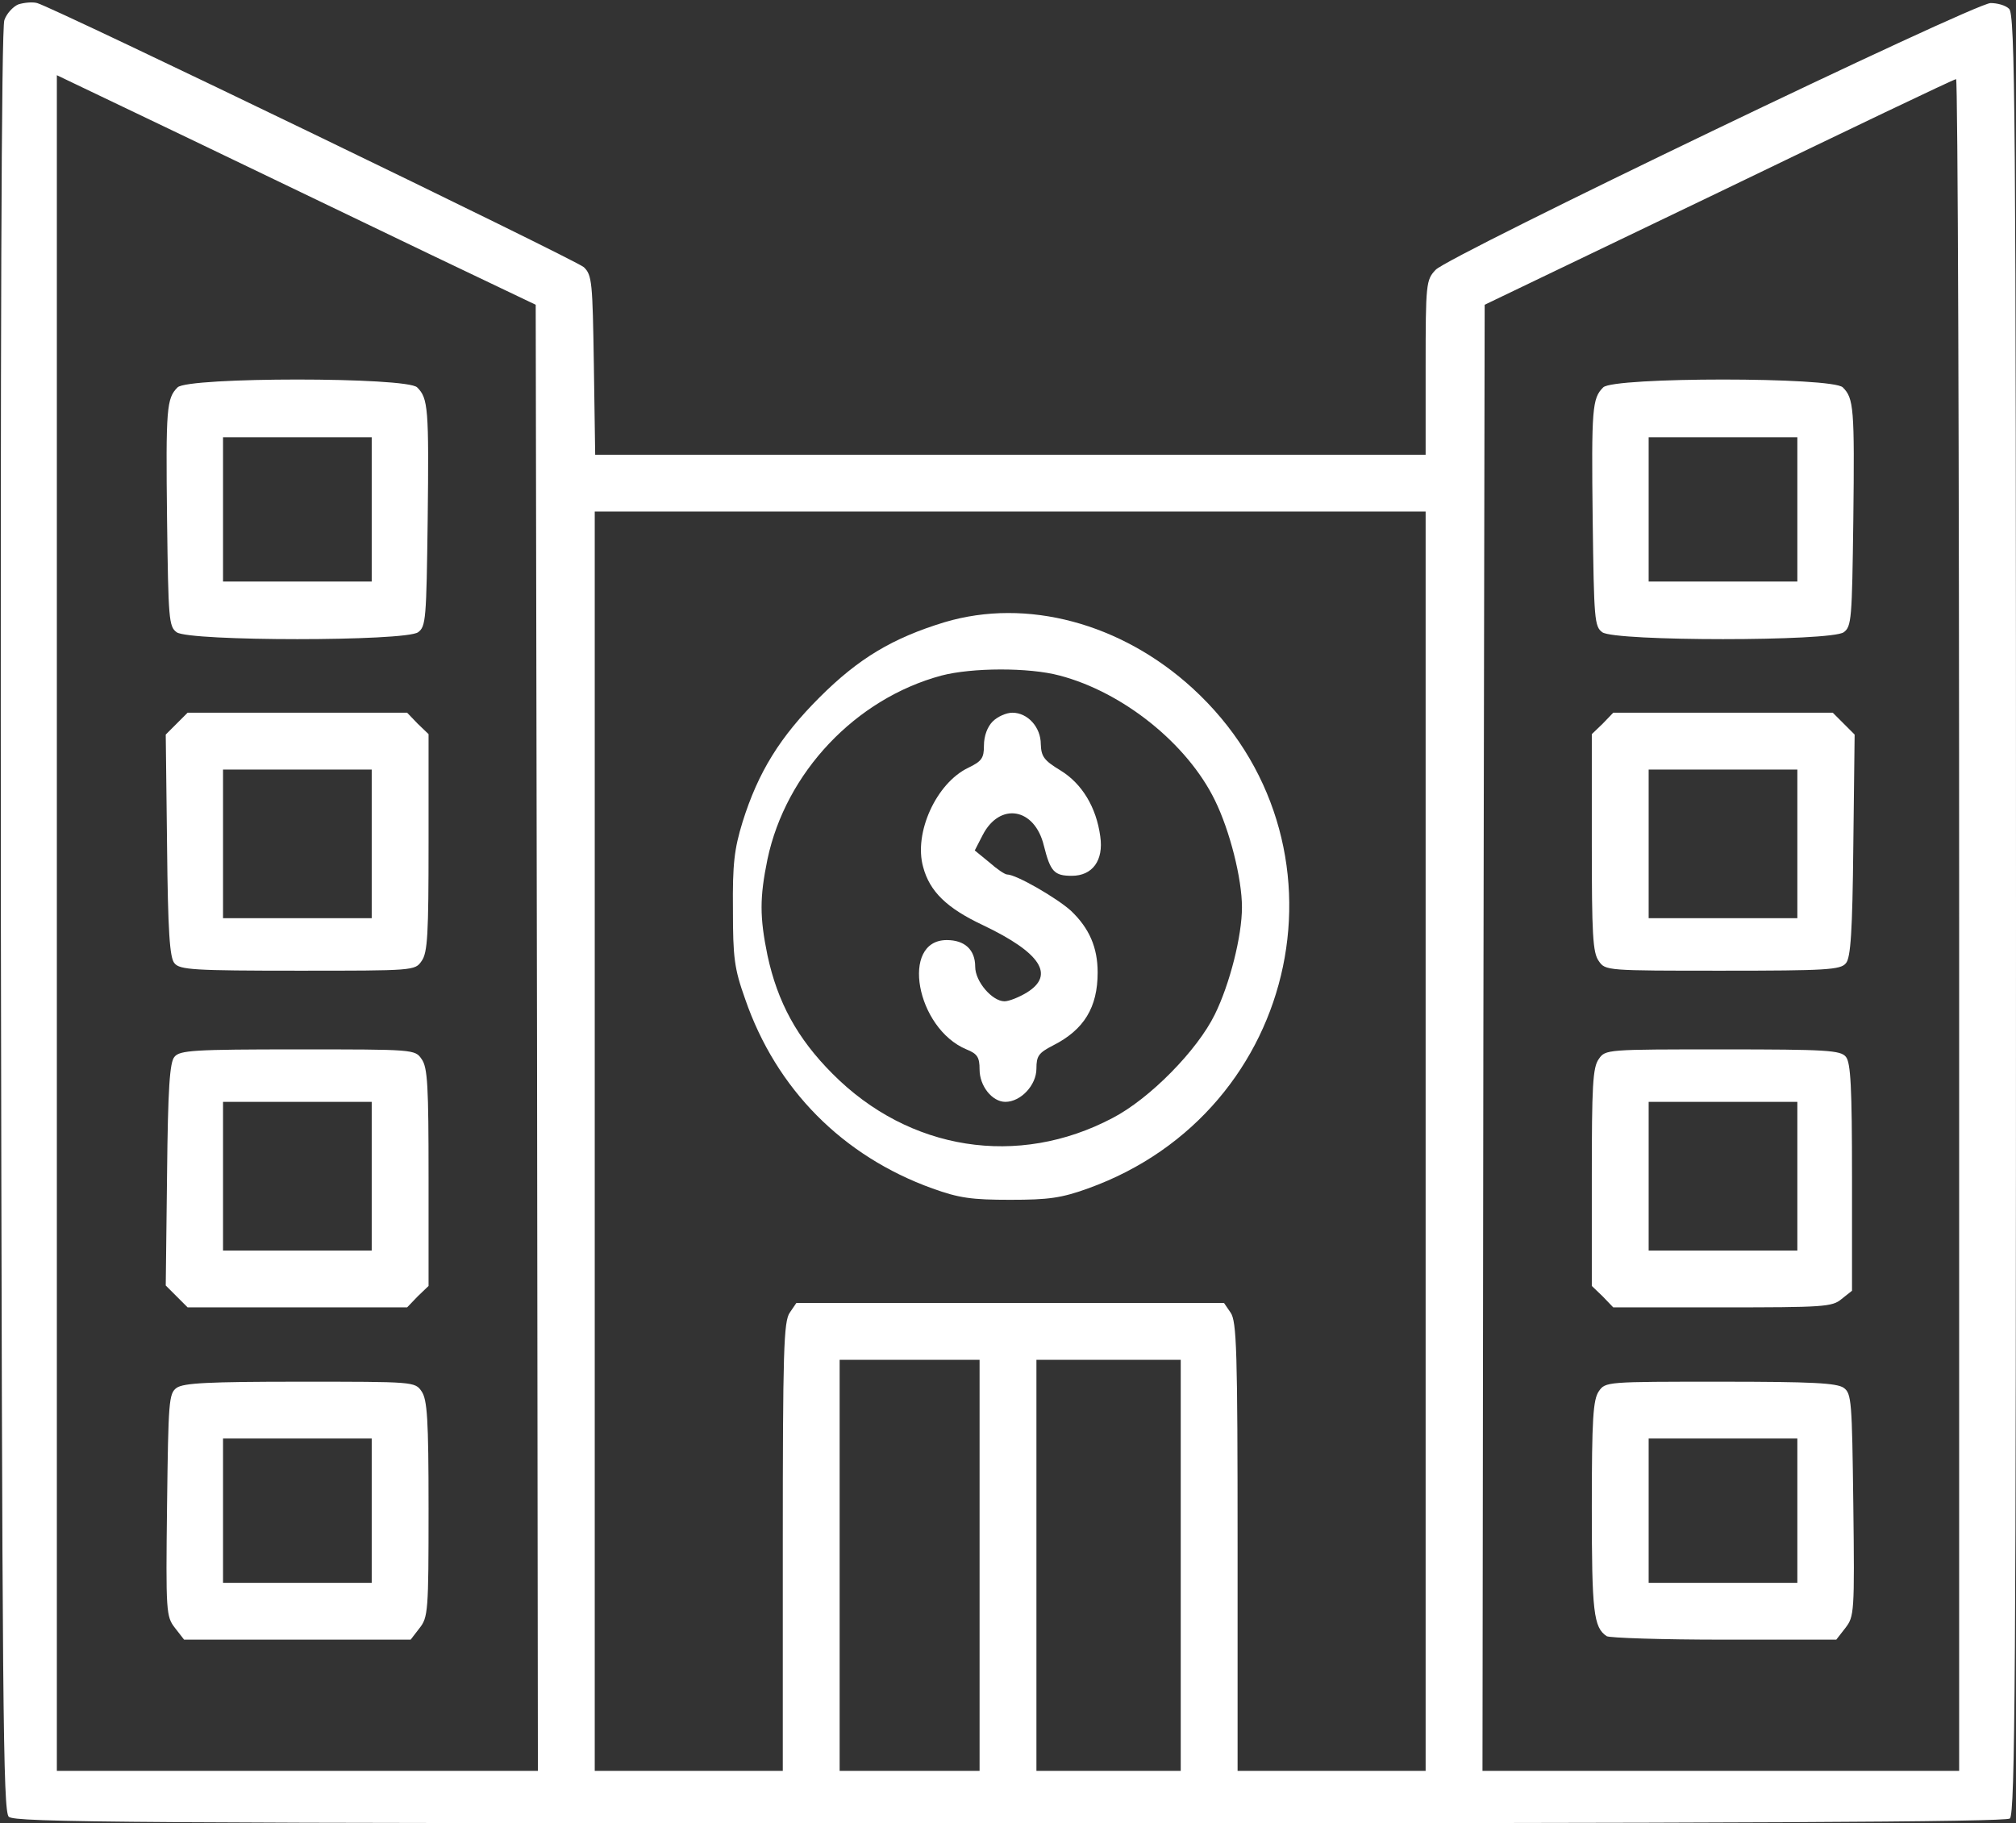
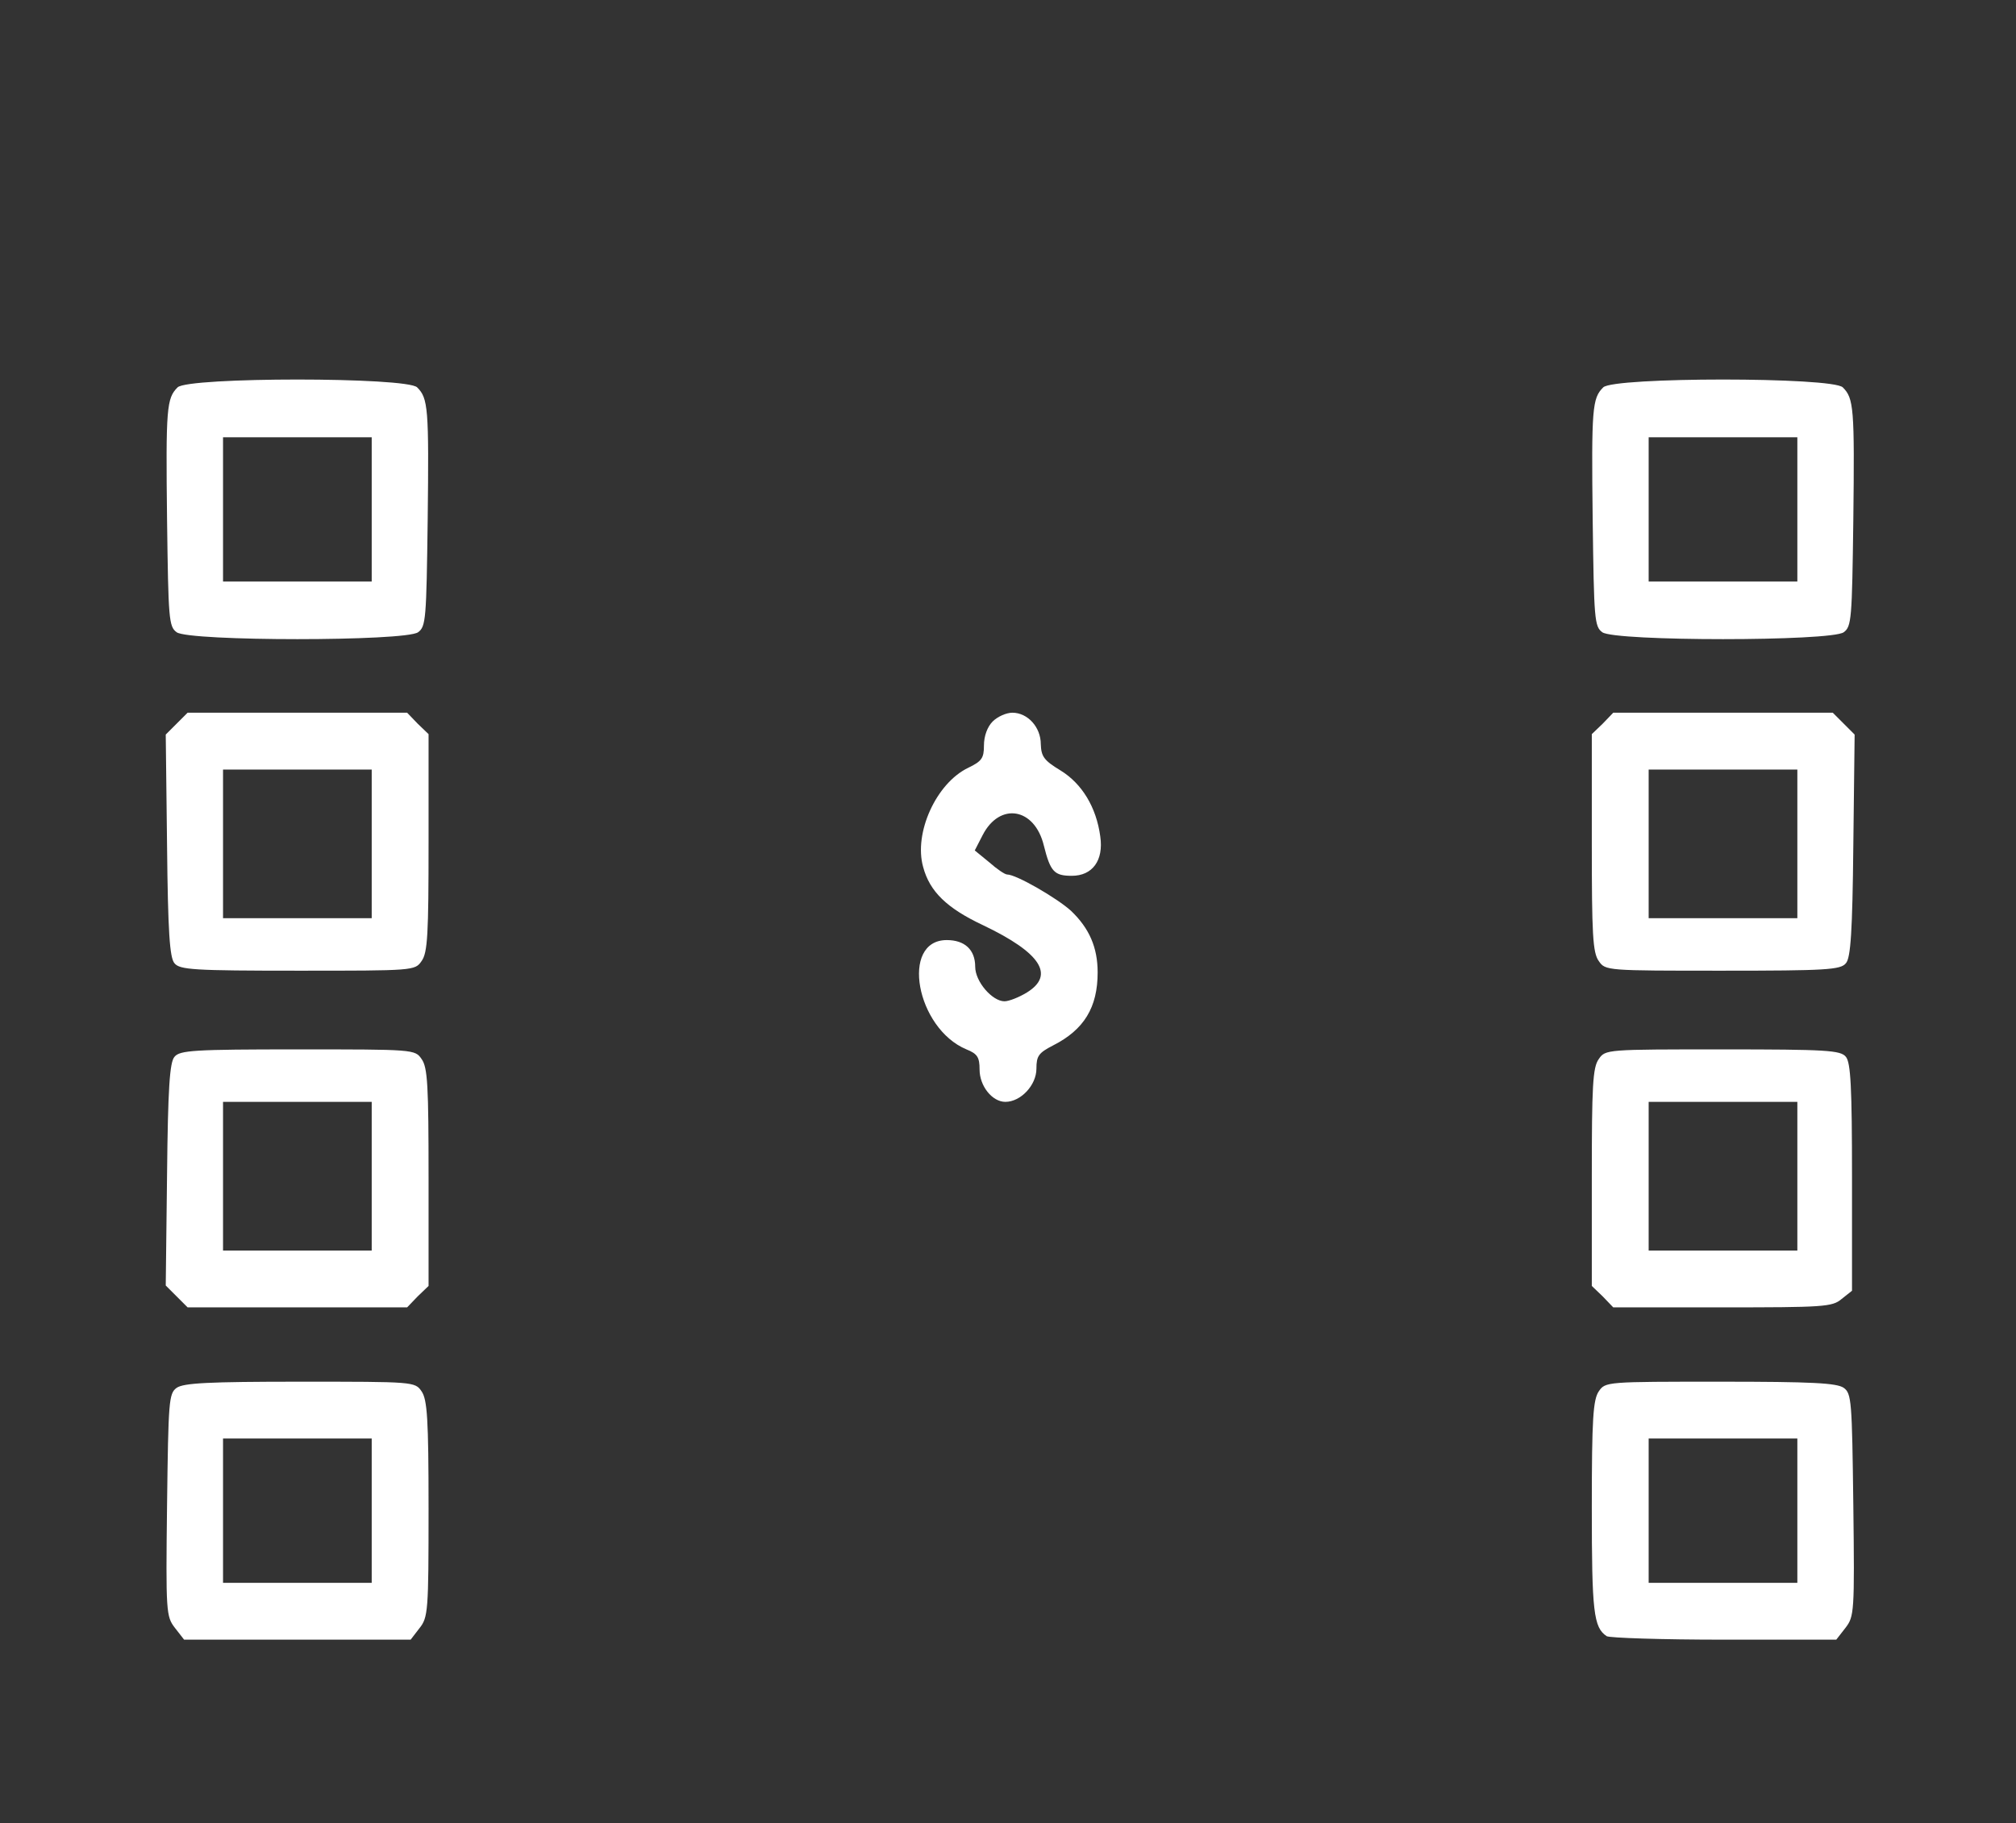
<svg xmlns="http://www.w3.org/2000/svg" width="461" height="417" viewBox="0 0 461 417" fill="none">
  <rect x="0" y="0" width="461" height="417" fill="#333333" stroke="none" />
-   <path d="M4.2 1C3 1.5 1.5 3.1 1 4.6C0.3 6.3 0.1 77.8 0.2 210.5C0.5 391.6 0.7 414.1 2 415.5C3.4 416.8 28.1 417 230.9 417C398.6 417 458.6 416.7 459.6 415.9C460.8 414.9 461 381.5 461 209C461 24.2 460.8 3.1 459.4 2C458.6 1.2 456.7 0.7 455.2 0.7C451.5 0.7 331.1 58.6 328.3 61.7C326.1 64 326 64.8 326 84.1V104H231.1H136.1L135.8 83.5C135.5 64.6 135.4 62.9 133.5 61.1C131.6 59.4 12.9 2 8.5 0.7C7.4 0.4 5.5 0.6 4.2 1ZM98 58L122.5 69.7L122.8 237.4L123 405H68H13V211.1V17.2L43.3 31.7C59.9 39.7 84.5 51.5 98 58ZM448 211.5V405H393.5H339L339.2 237.4L339.5 69.7L393 44C422.4 29.8 446.8 18.1 447.3 18.1C447.7 18 448 105.1 448 211.5ZM326 261V405H304.5H283V353.7C283 308.9 282.8 302.2 281.4 300.2L279.9 298H231H182.1L180.6 300.2C179.2 302.2 179 308.9 179 353.7V405H157.5H136V261V117H231H326V261ZM224 358V405H208H192V358V311H208H224V358ZM270 358V405H253.5H237V358V311H253.5H270V358Z" fill="white" />
  <path d="M40.6 88.6C38.1 91.1 37.9 93.3 38.2 118.9C38.5 141.6 38.6 143.3 40.4 144.6C43.3 146.7 92.7 146.7 95.6 144.6C97.4 143.3 97.5 141.6 97.8 118.9C98.1 93.3 97.9 91.1 95.4 88.6C93.1 86.2 42.9 86.2 40.6 88.6ZM85 116.5V133H68H51V116.5V100H68H85V116.5Z" fill="white" />
  <path d="M40.4 165.5L37.9 168L38.2 193.4C38.4 213 38.8 219.1 39.9 220.3C41.1 221.8 44.4 222 68.1 222C94.6 222 94.9 222 96.4 219.8C97.8 217.9 98 213.6 98 192.7V167.9L95.5 165.5L93.1 163H68H42.9L40.4 165.5ZM85 193V210H68H51V193V176H68H85V193Z" fill="white" />
  <path d="M39.9 241.7C38.8 242.9 38.4 249 38.2 268.6L37.9 294L40.4 296.5L42.9 299H68H93.1L95.5 296.5L98 294.1V269.3C98 248.4 97.8 244.1 96.4 242.2C94.9 240 94.6 240 68.1 240C44.4 240 41.1 240.2 39.9 241.7ZM85 269V286H68H51V269V252H68H85V269Z" fill="white" />
  <path d="M40.4 317.4C38.6 318.7 38.5 320.4 38.2 344.2C37.9 368.8 38 369.7 40 372.3L42.1 375H68H93.9L95.9 372.4C97.9 369.9 98 368.5 98 345.1C98 324.4 97.7 320.1 96.4 318.2C94.9 316 94.6 316 68.6 316C47.6 316 42 316.3 40.4 317.4ZM85 345.5V362H68H51V345.5V329H68H85V345.5Z" fill="white" />
  <path d="M366.6 88.6C364.1 91.1 363.9 93.3 364.2 118.9C364.5 141.6 364.6 143.3 366.4 144.6C369.3 146.7 418.7 146.7 421.6 144.6C423.4 143.3 423.5 141.6 423.8 118.9C424.1 93.3 423.9 91.1 421.4 88.6C419.1 86.2 368.9 86.2 366.6 88.6ZM411 116.5V133H394H377V116.5V100H394H411V116.5Z" fill="white" />
  <path d="M366.5 165.5L364 167.9V192.7C364 213.6 364.2 217.9 365.6 219.8C367.1 222 367.4 222 393.9 222C417.6 222 420.9 221.8 422.1 220.3C423.2 219.1 423.6 213 423.8 193.4L424.1 168L421.6 165.5L419.1 163H394H368.9L366.5 165.5ZM411 193V210H394H377V193V176H394H411V193Z" fill="white" />
  <path d="M365.6 242.2C364.2 244.1 364 248.4 364 269.3V294.1L366.5 296.5L368.9 299H393.8C416.9 299 419 298.9 421.1 297.1L423.5 295.2V269.2C423.5 248.7 423.2 243 422.1 241.7C420.9 240.2 417.7 240 393.9 240C367.4 240 367.1 240 365.6 242.2ZM411 269V286H394H377V269V252H394H411V269Z" fill="white" />
  <path d="M365.6 318.2C364.3 320.1 364 324.4 364 344.8C364 368.7 364.4 372.2 367.4 374.2C368 374.6 380.1 375 394.2 375H419.9L422 372.3C424 369.7 424.1 368.8 423.8 344.2C423.5 320.4 423.4 318.7 421.6 317.4C420 316.3 414.4 316 393.4 316C367.4 316 367.1 316 365.6 318.2ZM411 345.5V362H394H377V345.5V329H394H411V345.5Z" fill="white" />
-   <path d="M216 142.3C204.2 145.9 196.4 150.5 187.4 159.5C178.4 168.5 173.4 176.5 169.8 188C167.9 194.2 167.5 197.6 167.6 208C167.6 219 167.9 221.5 170.4 228.5C177.5 249.1 192.7 264.4 213.2 271.8C219.3 274 222.2 274.4 231 274.4C239.8 274.4 242.7 274 248.8 271.8C297.8 254.2 310.7 192.2 272.7 157.4C256.4 142.5 234.8 136.7 216 142.3ZM242.3 154.5C256.8 158.3 271.5 170.1 277.8 183C281.2 189.9 284 200.9 284 207.5C284 214.1 281.2 225.1 277.8 232C273.8 240.2 262.9 251.3 254.4 255.7C232.8 267.1 207.9 263.2 190.4 245.6C182.3 237.5 177.8 229.2 175.5 218.5C173.7 209.7 173.7 205.3 175.5 196.5C179.7 176.7 195.6 159.8 215.3 154.5C222.2 152.7 235.2 152.6 242.3 154.5Z" fill="white" />
  <path d="M227 165C225.8 166.2 225 168.3 225 170.5C225 173.4 224.5 174.1 221.4 175.6C214.1 179.1 208.9 190.5 211.1 198.3C212.6 203.9 216.5 207.7 224.8 211.6C238 217.9 241.3 223 234.8 227C233 228.1 230.7 229 229.7 229C226.9 229 223 224.5 223 221.1C223 217.2 220.6 215 216.5 215C205.8 215 209.5 235.2 221 240C223.5 241 224 241.8 224 244.6C224 248.4 226.9 252 229.9 252C233.4 252 237 248.2 237 244.4C237 241.5 237.5 240.8 240.8 239.1C247.9 235.5 251 230.4 251 222.4C251 216.7 249.1 212.3 244.9 208.3C241.7 205.4 232.4 200 230.3 200C229.8 200 228 198.8 226.2 197.2L222.9 194.5L224.7 191C228.6 183.4 236.6 184.7 238.7 193.4C240.2 199.4 241.1 200.3 245.1 200.3C249.8 200.3 252.4 196.8 251.6 191.3C250.7 184.6 247.4 179.2 242.5 176.2C238.7 173.9 238.1 173 238 170.2C238 166.3 235 163 231.5 163C230.1 163 228.1 163.9 227 165Z" fill="white" />
</svg>